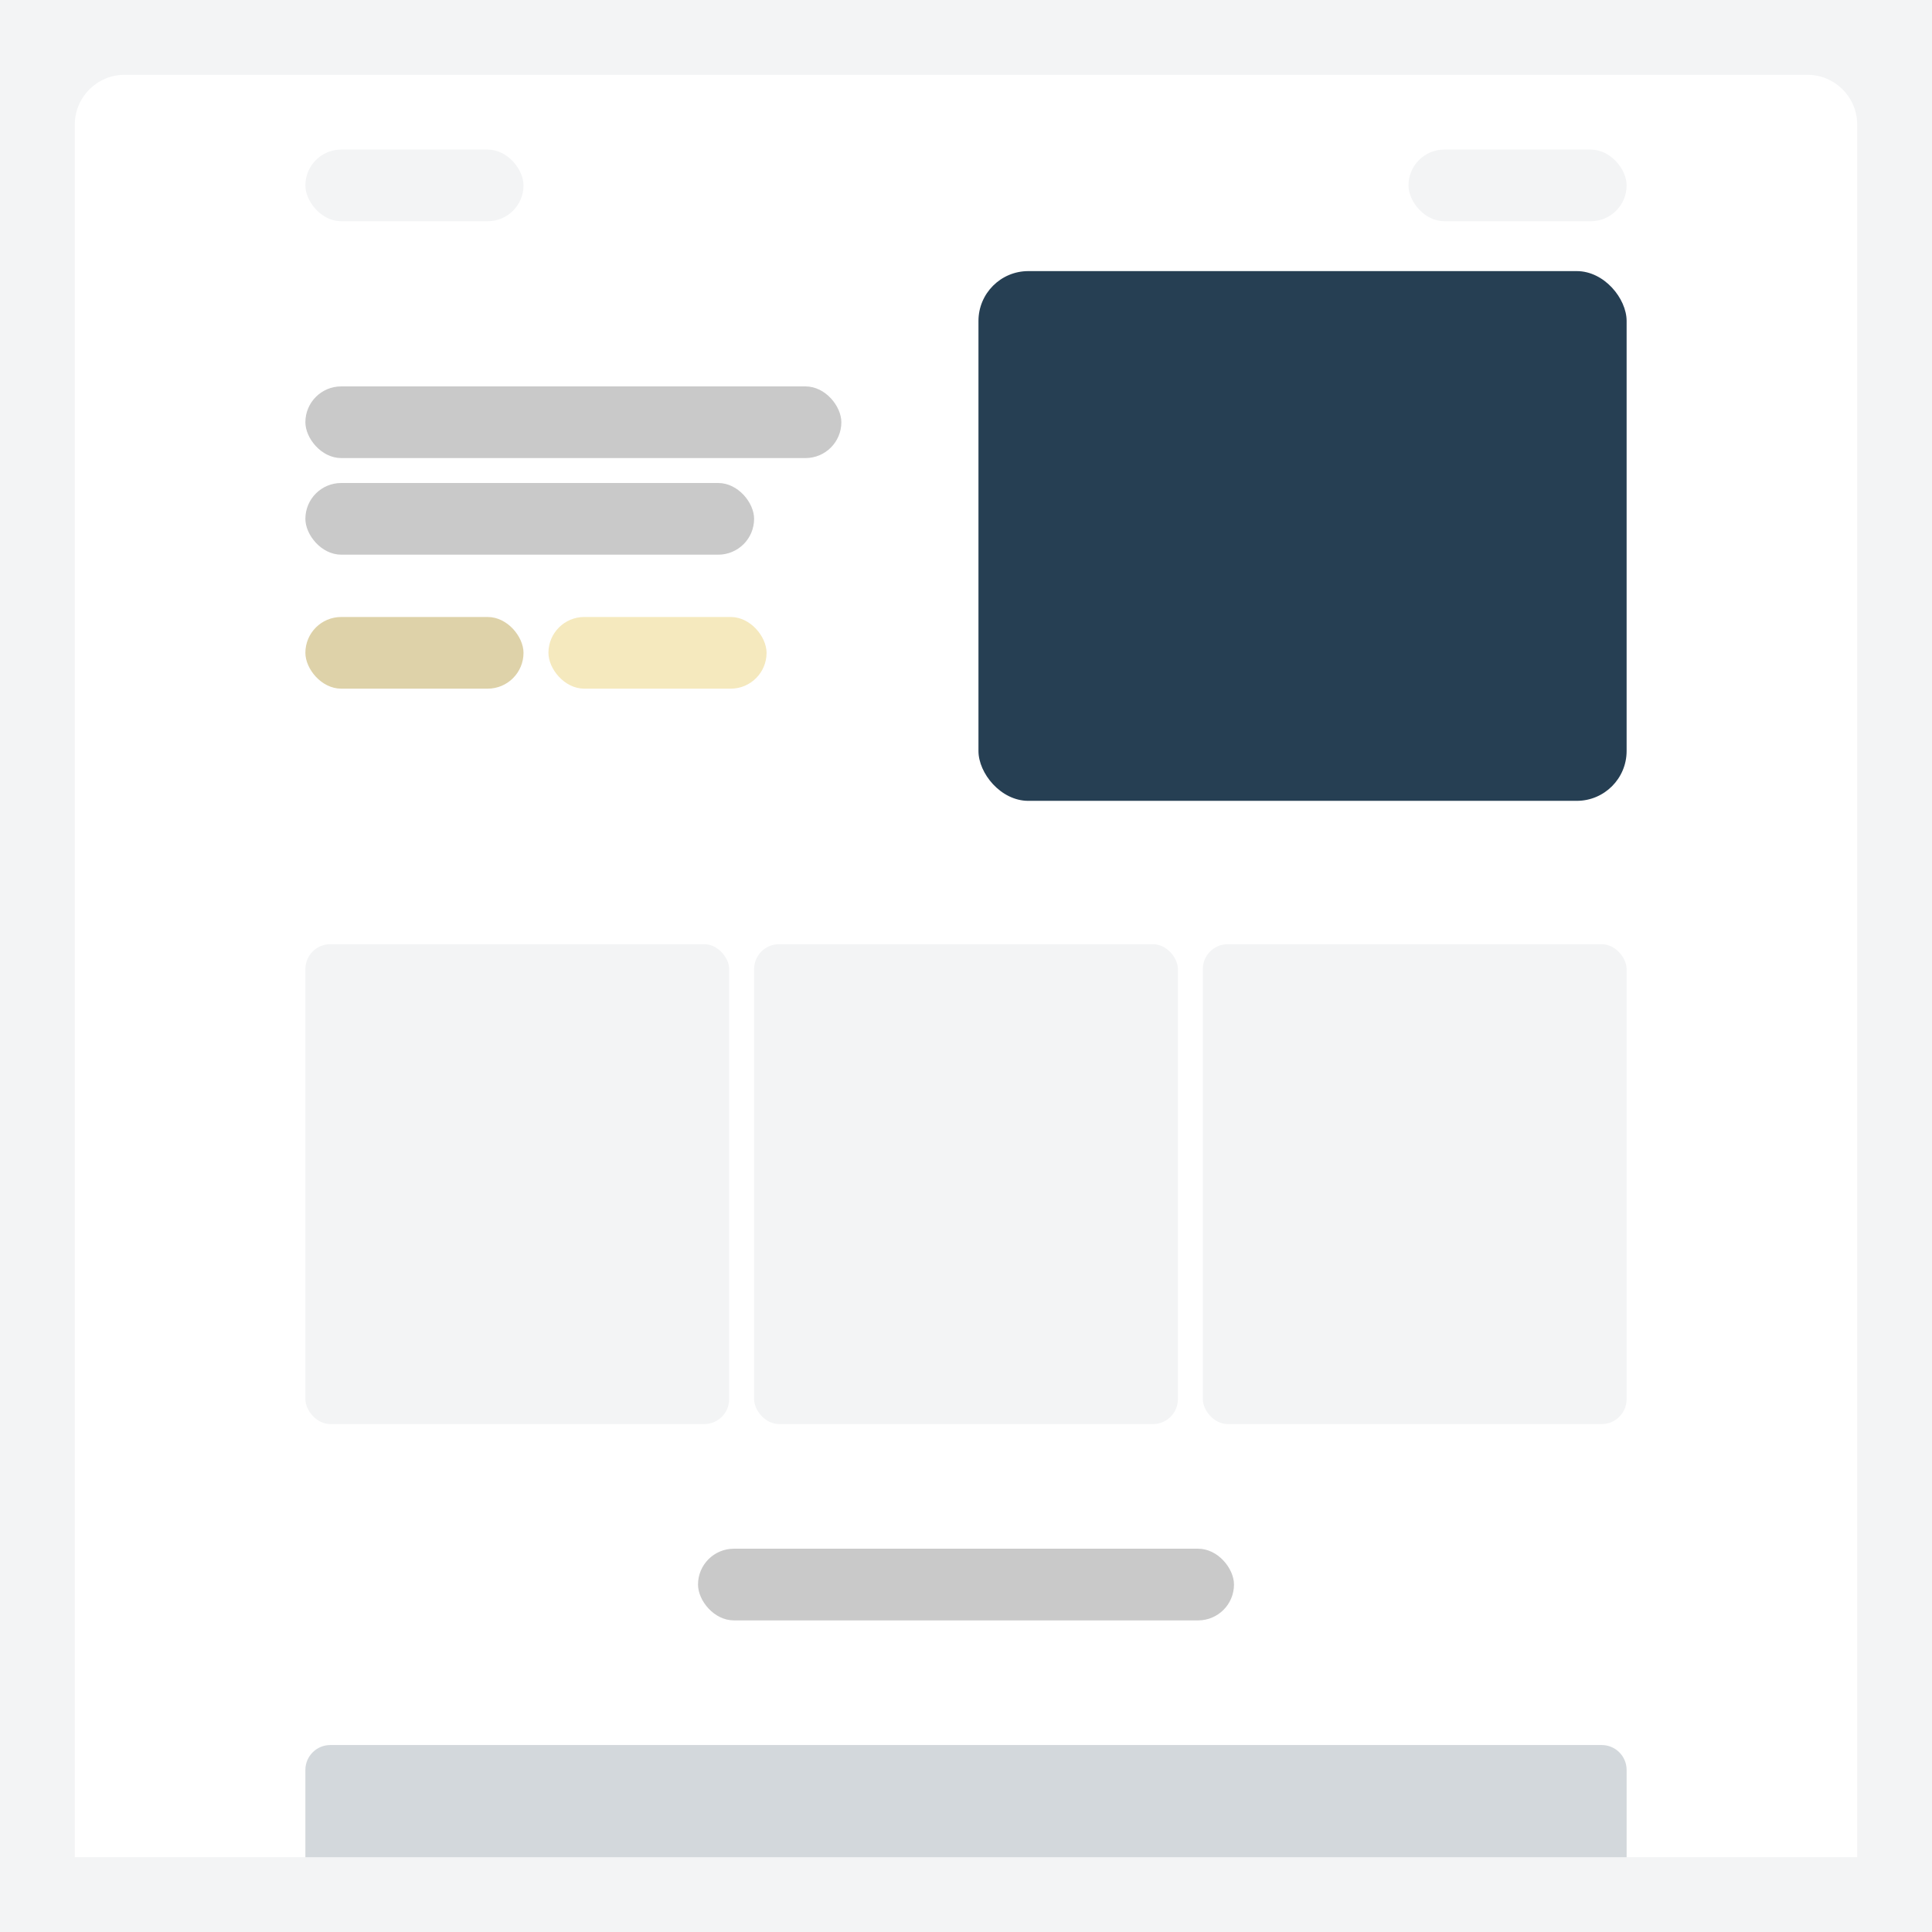
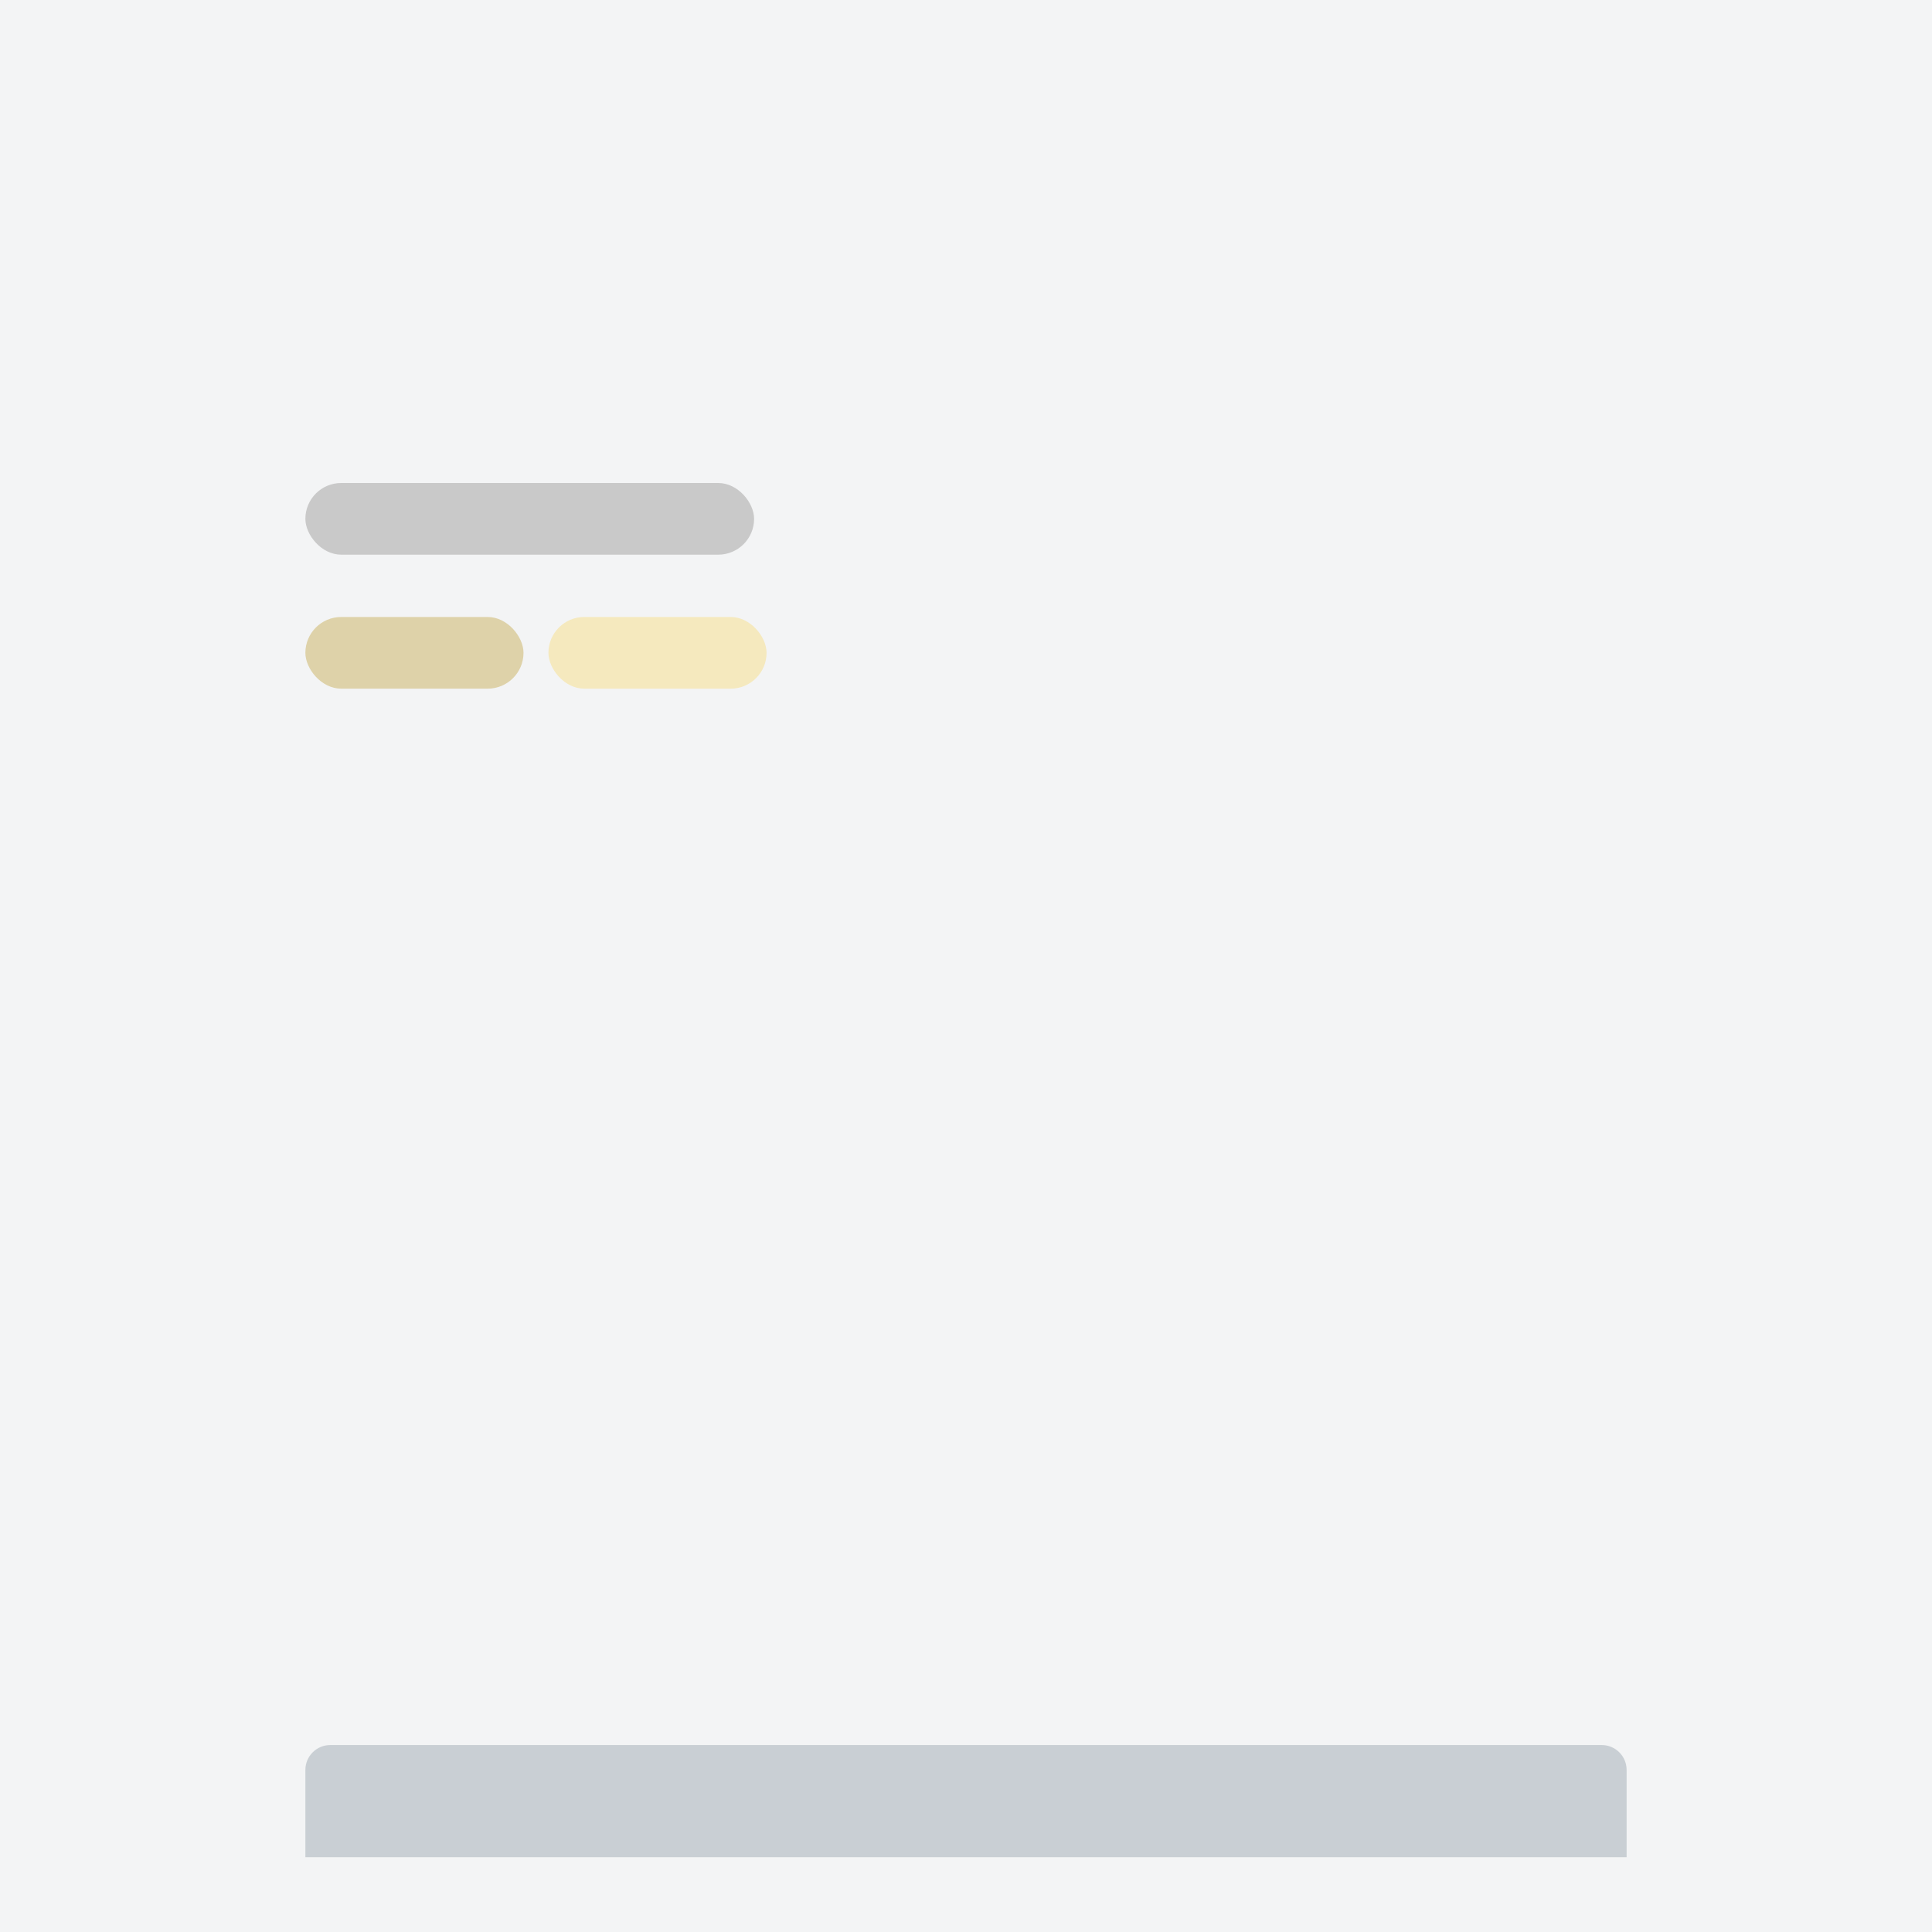
<svg xmlns="http://www.w3.org/2000/svg" width="620" height="620" viewBox="0 0 620 620" fill="none">
  <rect width="620" height="620" fill="#F3F4F5" />
-   <path d="M24 40C24 31.163 31.163 24 40 24H580C588.837 24 596 31.163 596 40V596H24V40Z" fill="white" />
-   <rect x="314" y="87" width="208" height="170" rx="16" fill="#263F53" />
  <rect x="98" y="303" width="136" height="154" rx="8" fill="#F3F4F5" />
-   <path d="M98 568C98 563.582 101.582 560 106 560H514C518.418 560 522 563.582 522 568V596H98V568Z" fill="#263F53" fill-opacity="0.2" />
-   <rect x="98" y="124" width="172" height="23" rx="11.5" fill="#C9C9C9" />
+   <path d="M98 568C98 563.582 101.582 560 106 560H514C518.418 560 522 563.582 522 568V596H98V568" fill="#263F53" fill-opacity="0.2" />
  <rect x="98" y="48" width="70" height="23" rx="11.5" fill="#F3F4F5" />
  <rect x="452" y="48" width="70" height="23" rx="11.5" fill="#F3F4F5" />
  <rect x="98" y="155" width="144" height="23" rx="11.5" fill="#C9C9C9" />
-   <rect x="224" y="497" width="172" height="23" rx="11.5" fill="#C9C9C9" />
  <rect x="98" y="198" width="70" height="23" rx="11.5" fill="#DED2A9" />
  <rect x="176" y="198" width="70" height="23" rx="11.5" fill="#F5E9BE" />
  <rect x="242" y="303" width="136" height="154" rx="8" fill="#F3F4F5" />
  <rect x="386" y="303" width="136" height="154" rx="8" fill="#F3F4F5" />
</svg>